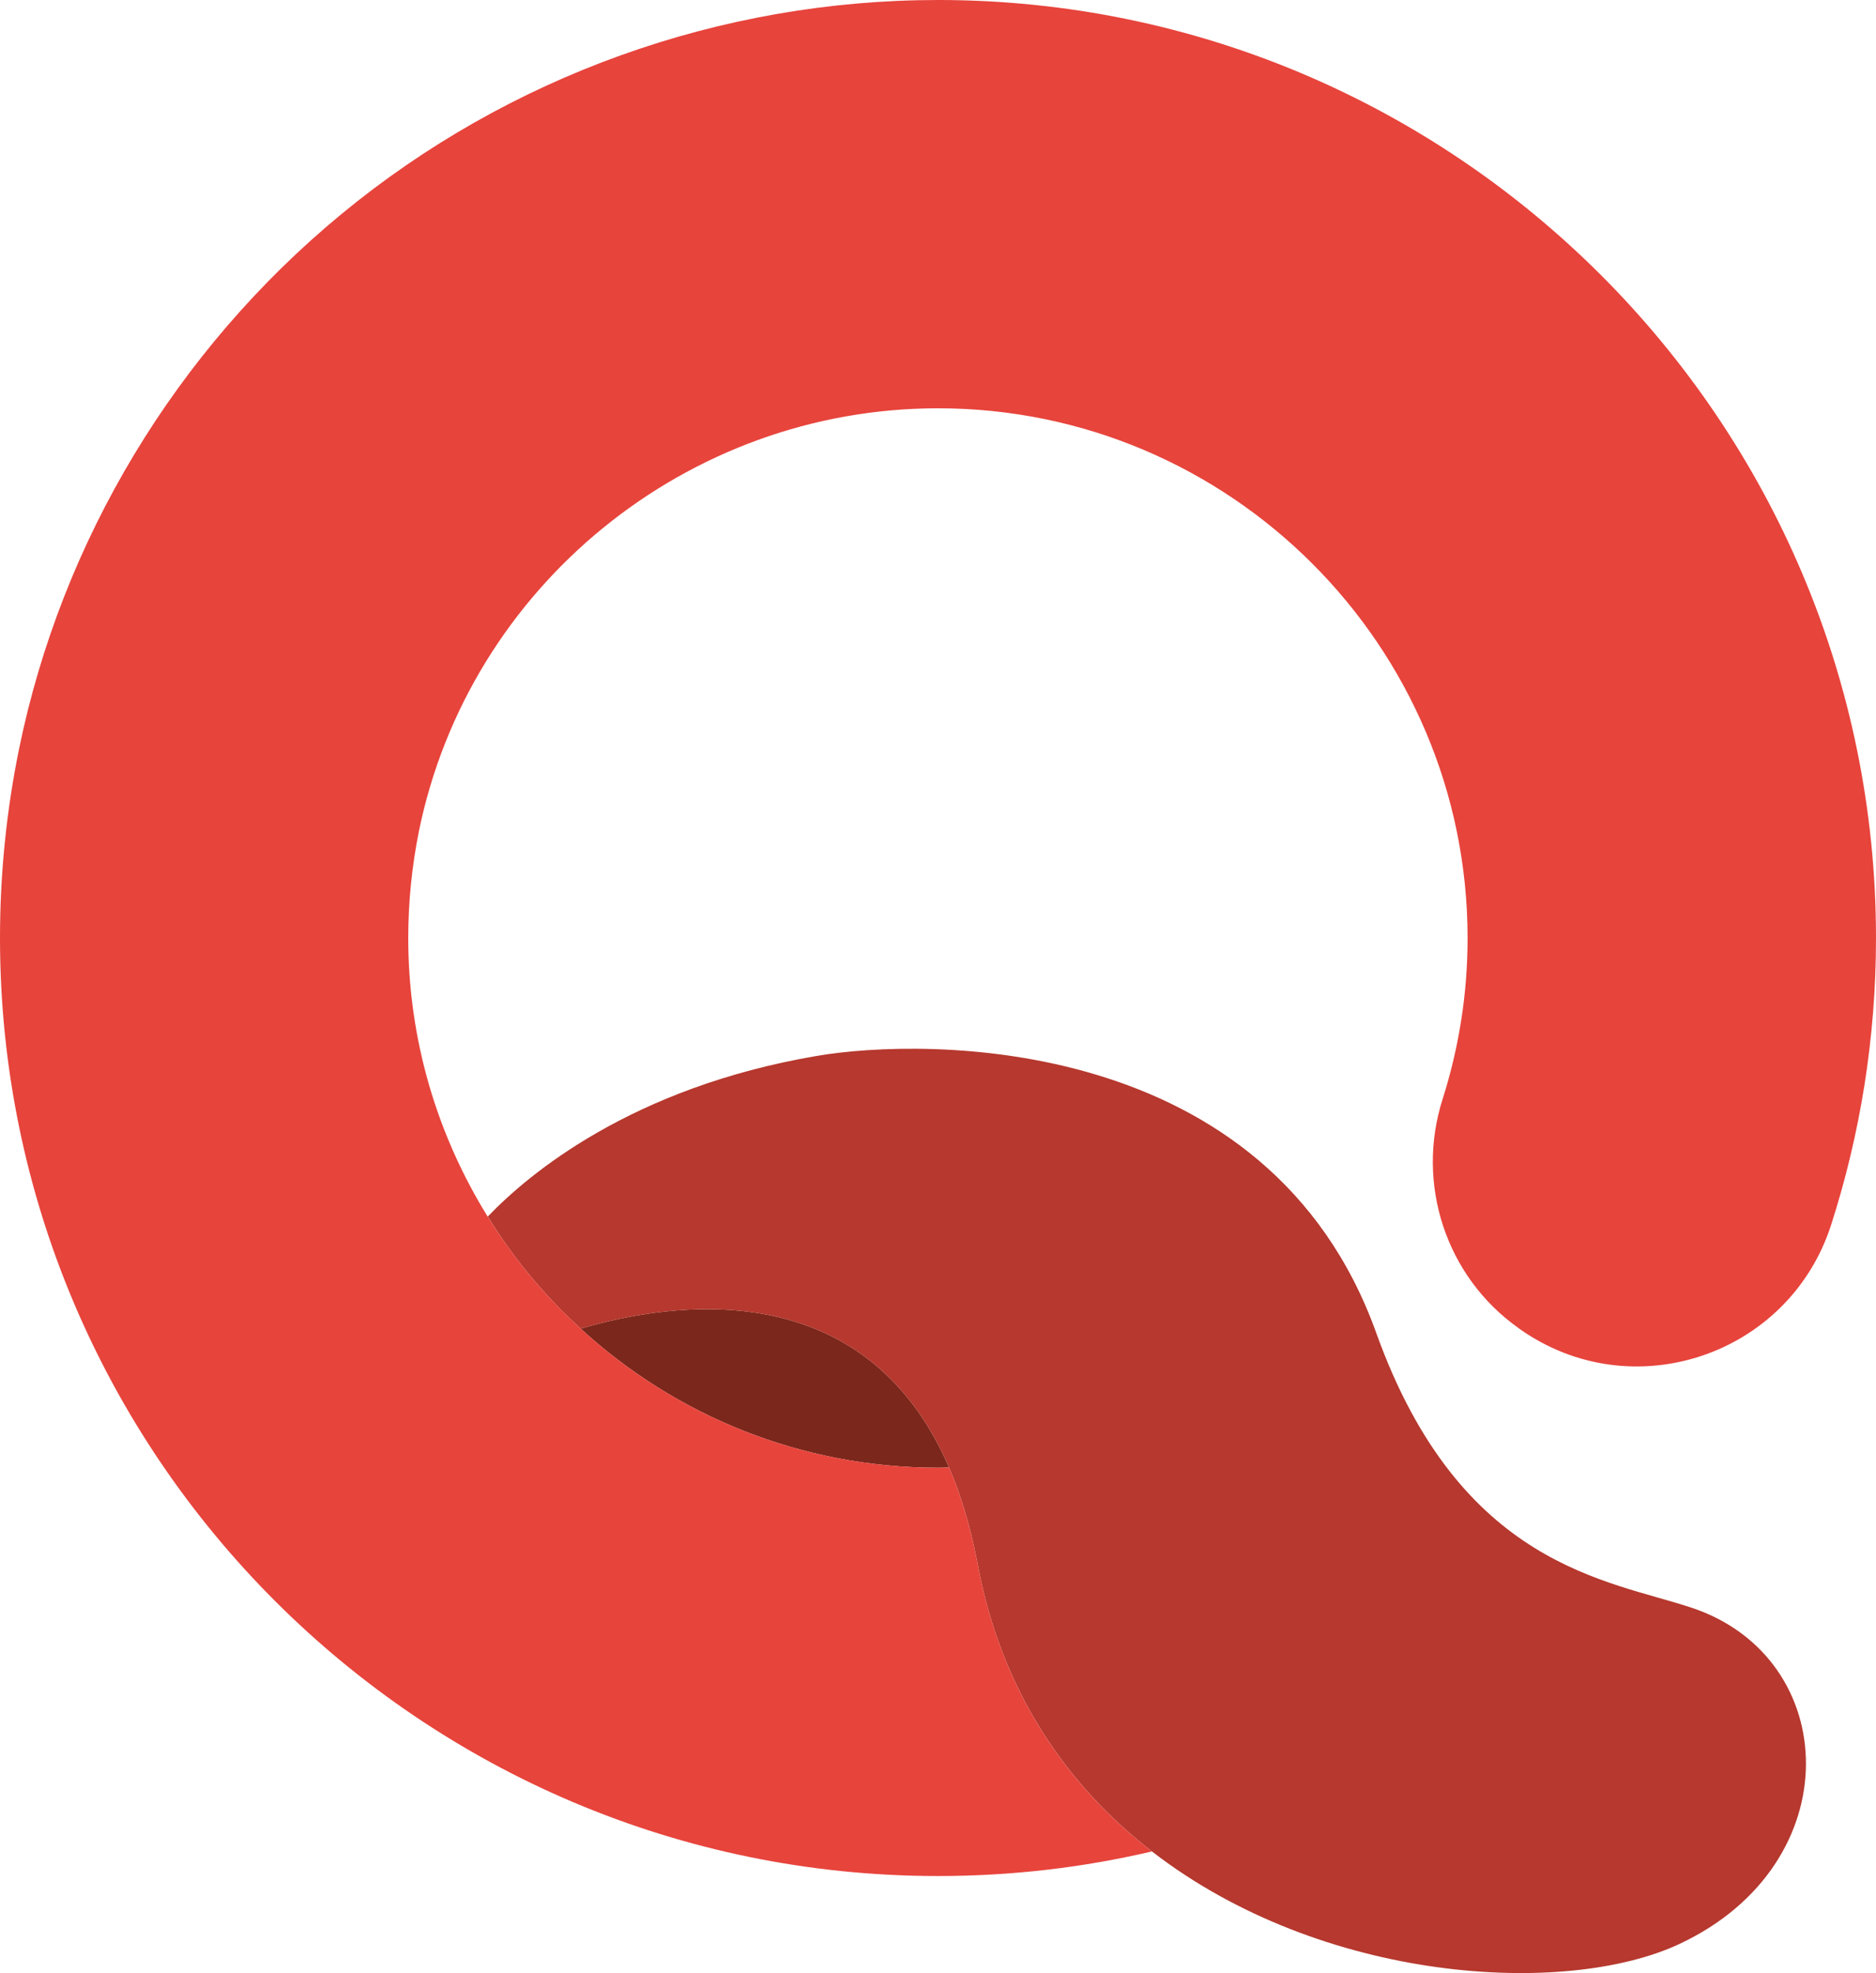
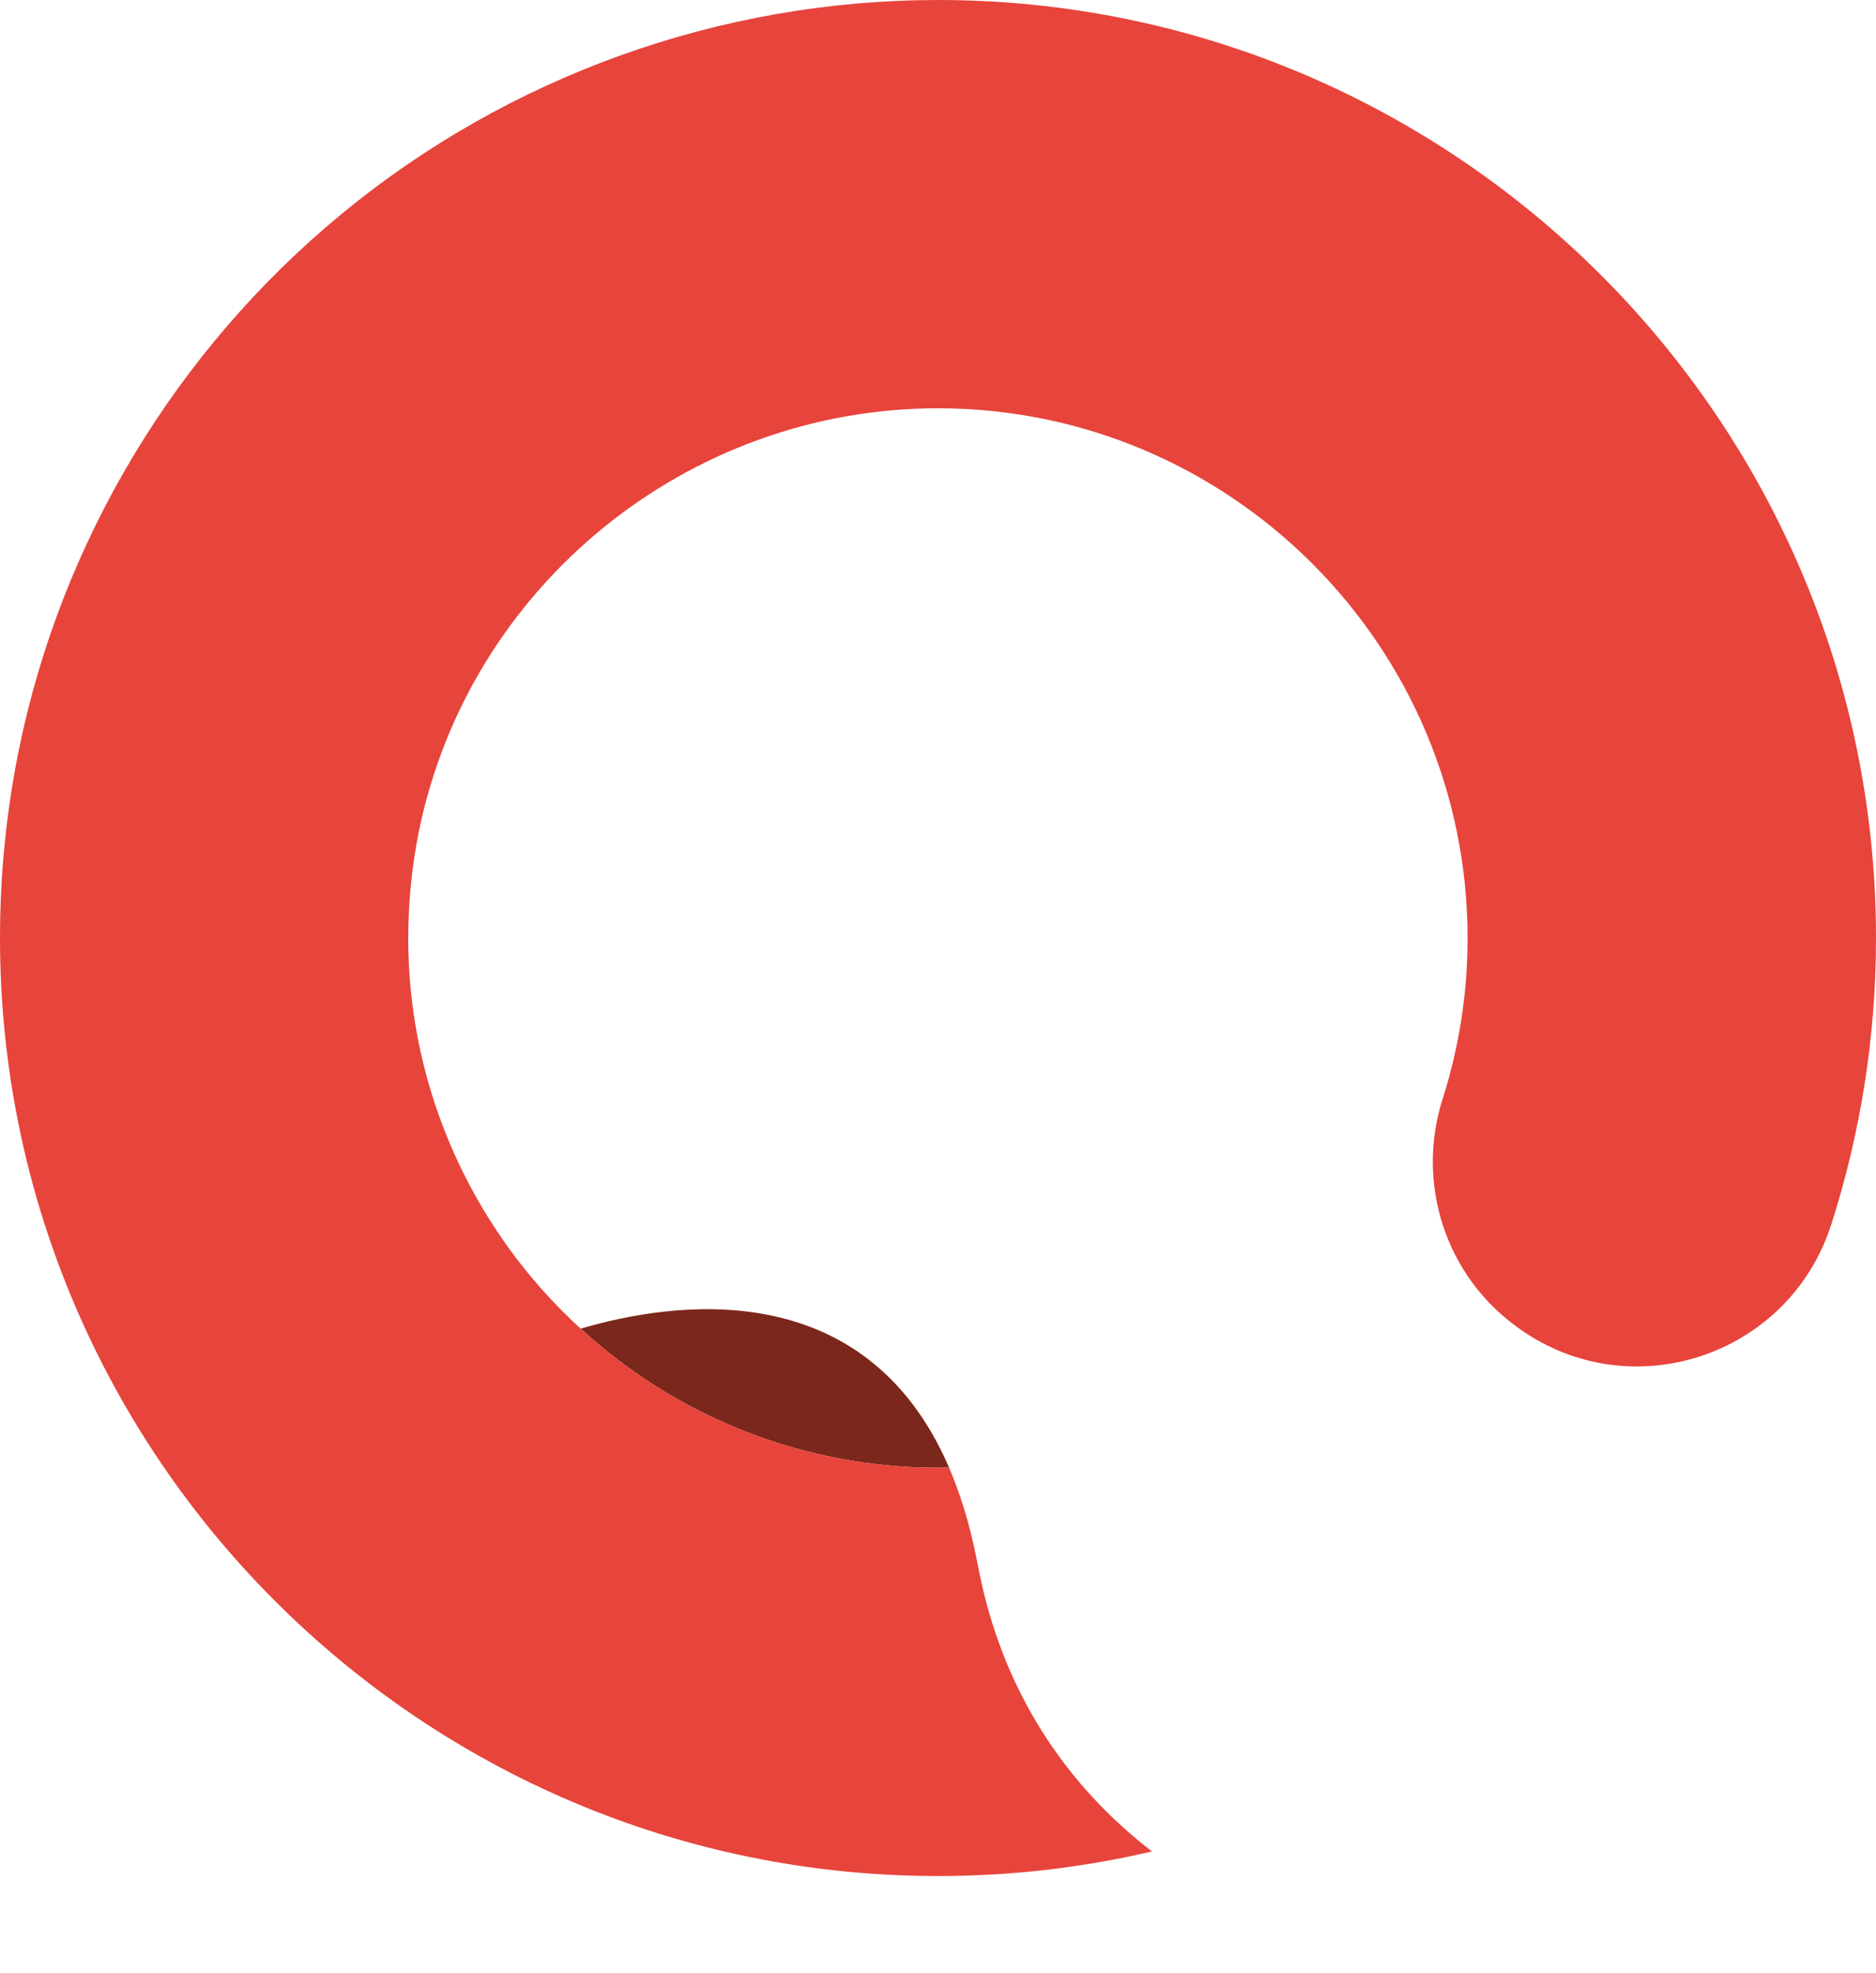
<svg xmlns="http://www.w3.org/2000/svg" version="1.2" viewBox="15.9 14.9 1175 1235.67">
  <title>logoQ</title>
  <style>
		.s0 { fill: none } 
		.s1 { fill: #7c271b } 
		.s2 { fill: #b6382e } 
		.s3 { fill: #e7443c } 
	</style>
  <g>
-     <path class="s0" d="m379.6 847c59 54.1 137.6 87.1 223.8 87.1 2.3 0 4.6-0.1 6.9-0.2-52.9-122.5-174.1-103.6-230.7-86.9z" />
    <path class="s1" d="m603.4 934.1c2.3 0 4.6-0.1 6.9-0.2-52.9-122.5-174.1-103.6-230.7-86.9 59 54.1 137.6 87.1 223.8 87.1z" />
-     <path class="s2" d="m1075.5 1021.8c-52.4-17.5-145-25.5-197.6-172.1-67.4-187.9-282.2-185.2-350.5-173.5-116 19.8-180.4 73.9-206 100.6q6 9.7 12.6 19c13.4 18.6 28.7 35.8 45.6 51.2 56.6-16.7 177.8-35.6 230.7 86.9 7 16.3 12.9 35.2 17.2 56.9 0.3 1.3 0.5 2.6 0.8 4 15 80.2 56.4 138.8 109.1 179.6 106.6 82.5 259.2 91.5 330.7 57.8 106.8-50.3 101.2-179.1 7.4-210.4z" />
    <path class="s3" d="m603.4 14.9c-136.2 0-268.9 47.6-373.8 134.2-103.4 85.3-175.1 204.3-201.8 335-7.9 38.7-11.9 78.5-11.9 118.2 0 324 263.5 587.5 587.5 587.5 46.1 0 90.9-5.3 134-15.4-52.7-40.7-94.1-99.4-109.1-179.6-0.3-1.4-0.5-2.7-0.8-4-4.3-21.7-10.2-40.5-17.2-56.9-2.3 0.1-4.6 0.2-6.9 0.2-86.2 0-164.8-33-223.8-87.1-16.9-15.4-32.2-32.6-45.6-51.2q-6.6-9.3-12.6-18.9c-31.5-50.8-49.8-110.6-49.8-174.5 0-22.6 2.3-45.2 6.7-67 31.4-153.5 168.1-264.8 325.1-264.8 182.9 0 331.7 148.8 331.7 331.8 0 35.1-5.5 68.9-15.6 100.7-17 53.1 1.9 111.1 47.3 143.4l0.8 0.6c70.3 49.9 168.7 17 195.2-65.1 18.2-56.6 28.1-117 28.1-179.6 0-324-263.6-587.5-587.5-587.5z" />
  </g>
</svg>